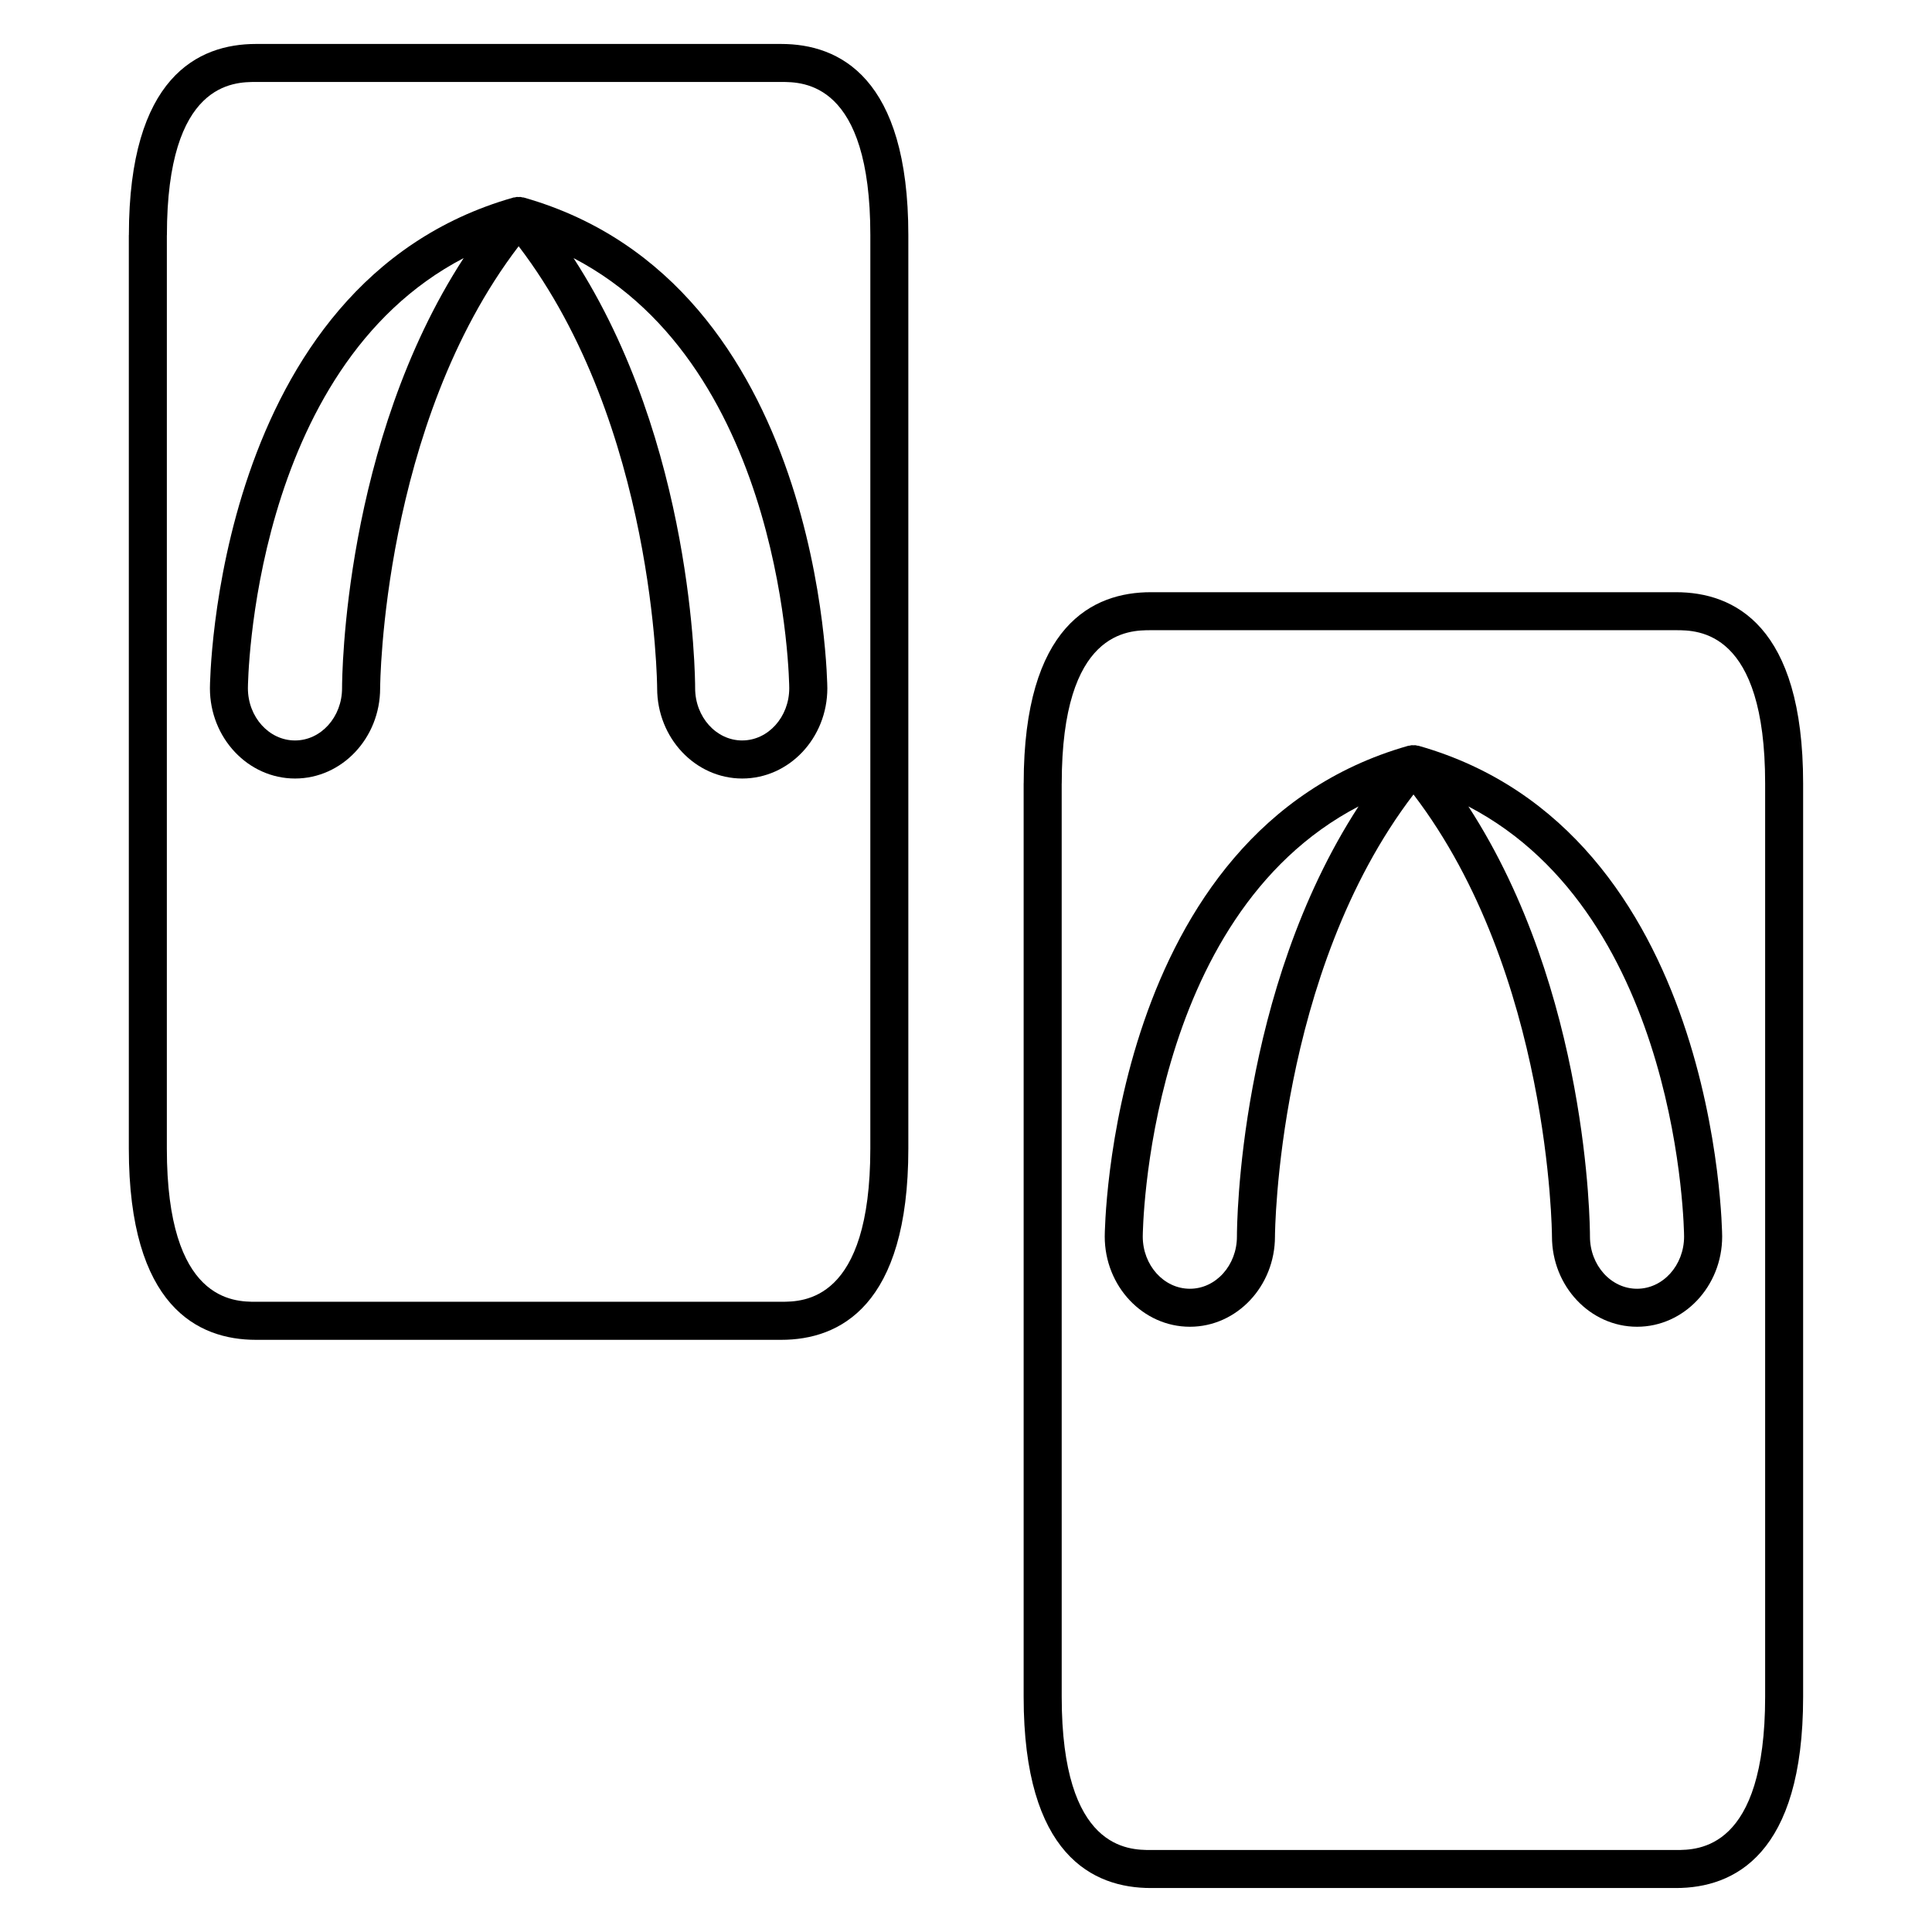
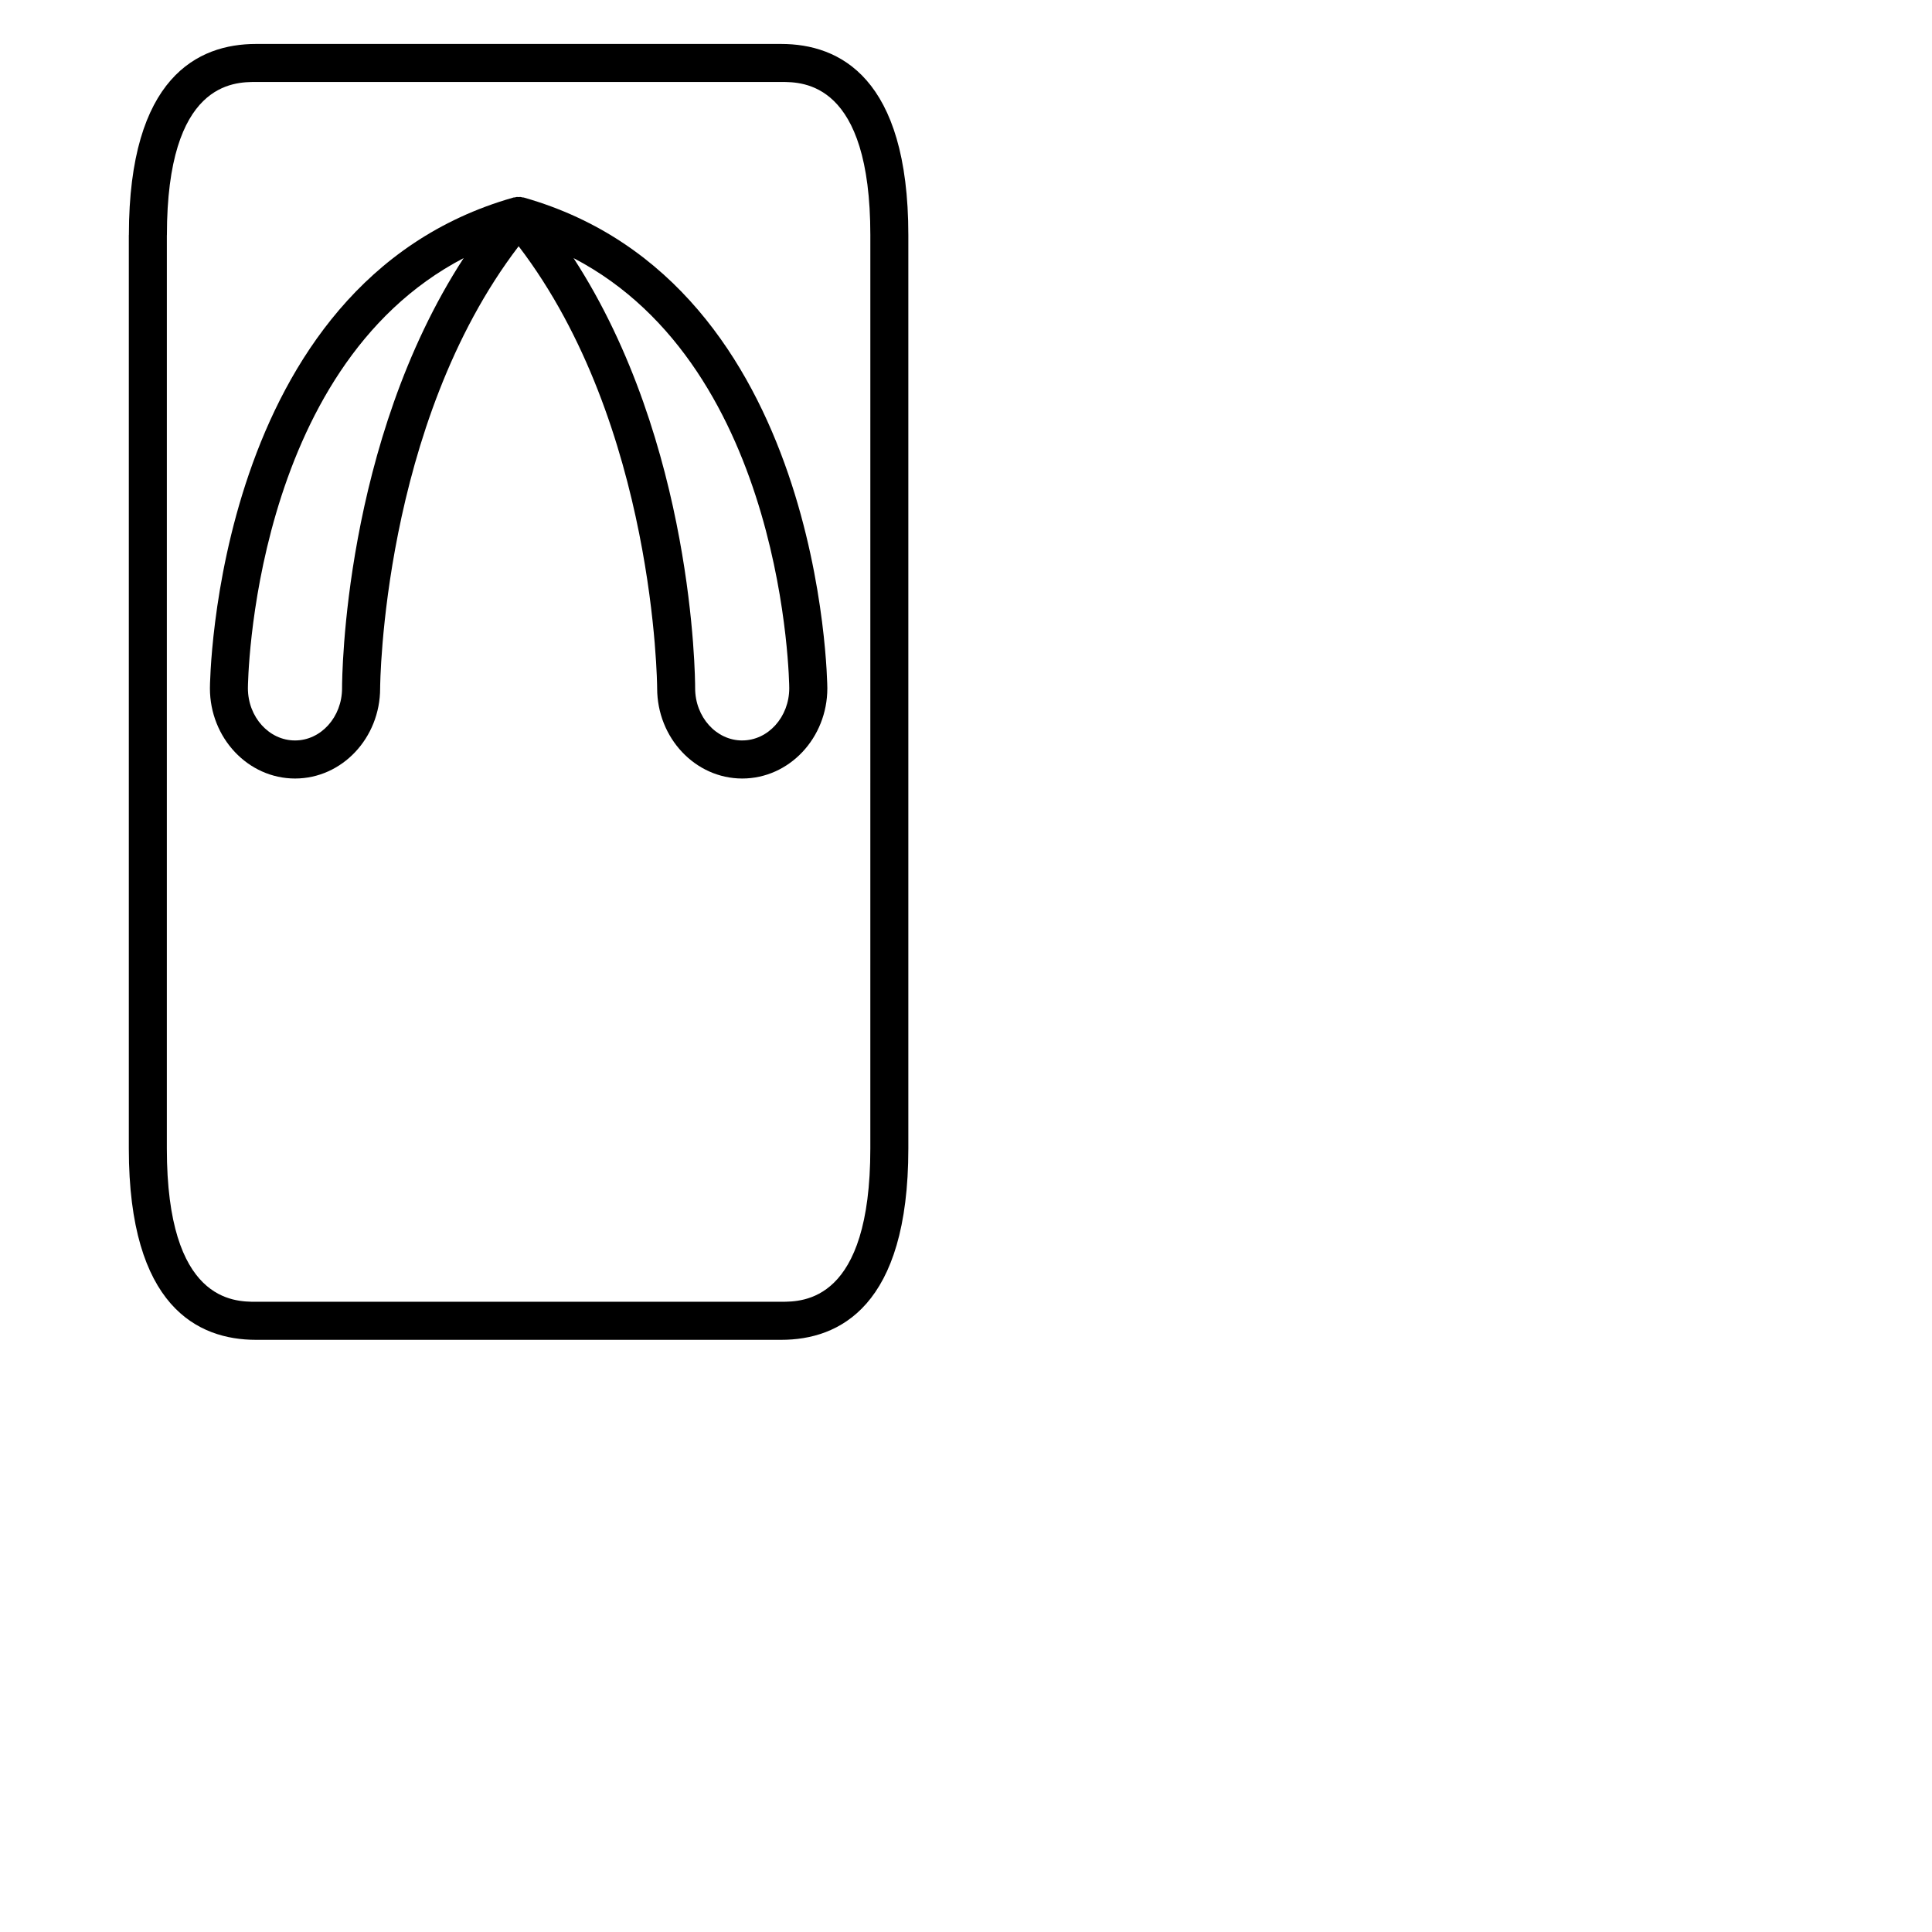
<svg xmlns="http://www.w3.org/2000/svg" fill="#000000" width="800px" height="800px" version="1.1" viewBox="144 144 512 512">
  <g>
-     <path d="m588.16 300.94h-139.18c-15.367 0-33.668 8.785-33.691 50.613 0 0.02-0.012 0.035-0.012 0.055v242.07c0 41.875 18.328 50.668 33.695 50.668h139.18c15.371 0 33.695-8.793 33.695-50.668v-242.07c0.004-41.879-18.324-50.668-33.691-50.668zm0 333.33h-139.18c-5.84 0-23.617 0-23.617-40.594l-0.004-242.02c0-0.016 0.012-0.031 0.012-0.051 0-40.594 17.77-40.594 23.613-40.594h139.18c5.84 0 23.617 0 23.617 40.594v242.07c-0.004 40.594-17.785 40.594-23.625 40.594z" />
-     <path d="m520.11 341.69c-0.02-0.004-0.039-0.012-0.059-0.02-0.035-0.004-0.059-0.02-0.098-0.031-0.121-0.035-0.246 0-0.367-0.031-0.168-0.035-0.316-0.102-0.492-0.117-0.176-0.016-0.332 0.02-0.508 0.02s-0.348-0.039-0.523-0.02c-0.172 0.016-0.324 0.086-0.492 0.117-0.121 0.023-0.246-0.004-0.367 0.031-0.035 0.012-0.066 0.02-0.102 0.031-0.016 0.004-0.023 0.004-0.039 0.012-79.375 22.656-80.297 128.93-80.297 130 0 13.191 10.121 23.922 22.566 23.922 12.434 0 22.547-10.73 22.547-23.922 0-0.715 0.5-69.758 36.707-117.14 36.203 47.387 36.699 116.43 36.699 117.14 0 13.191 10.117 23.922 22.551 23.922 12.438 0 22.555-10.73 22.555-23.922-0.012-1.062-0.934-107.33-80.281-129.99zm-48.312 130c0 7.637-5.594 13.844-12.469 13.844-6.883 0-12.488-6.207-12.488-13.844 0-0.984 0.875-84.645 57.184-113.98-31.82 49-32.227 111.09-32.227 113.98zm106.03 13.844c-6.879 0-12.473-6.207-12.473-13.844 0-2.875-0.406-64.973-32.219-113.98 56.297 29.328 57.164 112.99 57.164 113.98 0 7.629-5.598 13.844-12.473 13.844z" />
    <path d="m351.02 155.65h-139.18c-15.355 0-33.664 8.781-33.684 50.598 0 0.023-0.016 0.047-0.016 0.07v242.07c0 41.883 18.328 50.68 33.699 50.68h139.18c15.371 0 33.699-8.793 33.699-50.68v-242.07c0-41.883-18.328-50.668-33.699-50.668zm23.625 292.73c0 40.602-17.781 40.602-23.625 40.602l-139.18 0.004c-5.844 0-23.625 0-23.625-40.602l0.004-242.01c0-0.02 0.012-0.039 0.012-0.059 0-40.594 17.77-40.594 23.613-40.594h139.18c5.844 0 23.625 0 23.625 40.594z" />
    <path d="m282.95 196.39c-0.012-0.004-0.023-0.012-0.035-0.012-0.035-0.012-0.07-0.023-0.105-0.035-0.133-0.035-0.258 0-0.387-0.031-0.156-0.031-0.301-0.098-0.465-0.109-0.176-0.02-0.348 0.016-0.523 0.016s-0.348-0.035-0.523-0.016c-0.16 0.016-0.309 0.082-0.465 0.109-0.125 0.023-0.258-0.004-0.383 0.031-0.035 0.012-0.07 0.023-0.105 0.035-0.012 0-0.02 0.004-0.031 0.012-79.375 22.652-80.297 128.93-80.297 130 0 13.191 10.121 23.926 22.562 23.926 12.43 0 22.547-10.73 22.547-23.922 0-0.715 0.5-69.758 36.707-117.14 36.207 47.383 36.703 116.43 36.703 117.14 0 13.191 10.117 23.922 22.551 23.922s22.551-10.73 22.551-23.926c-0.02-1.07-0.941-107.34-80.301-130zm-60.77 143.84c-6.883 0-12.484-6.211-12.484-13.852 0-0.945 0.863-84.641 57.176-113.98-31.816 49-32.223 111.09-32.223 113.98 0 7.637-5.59 13.852-12.469 13.852zm118.51 0c-6.879 0-12.473-6.211-12.473-13.852 0-2.875-0.406-64.973-32.223-113.98 56.301 29.34 57.164 113.03 57.164 113.98 0 7.633-5.594 13.848-12.469 13.848z" />
  </g>
</svg>